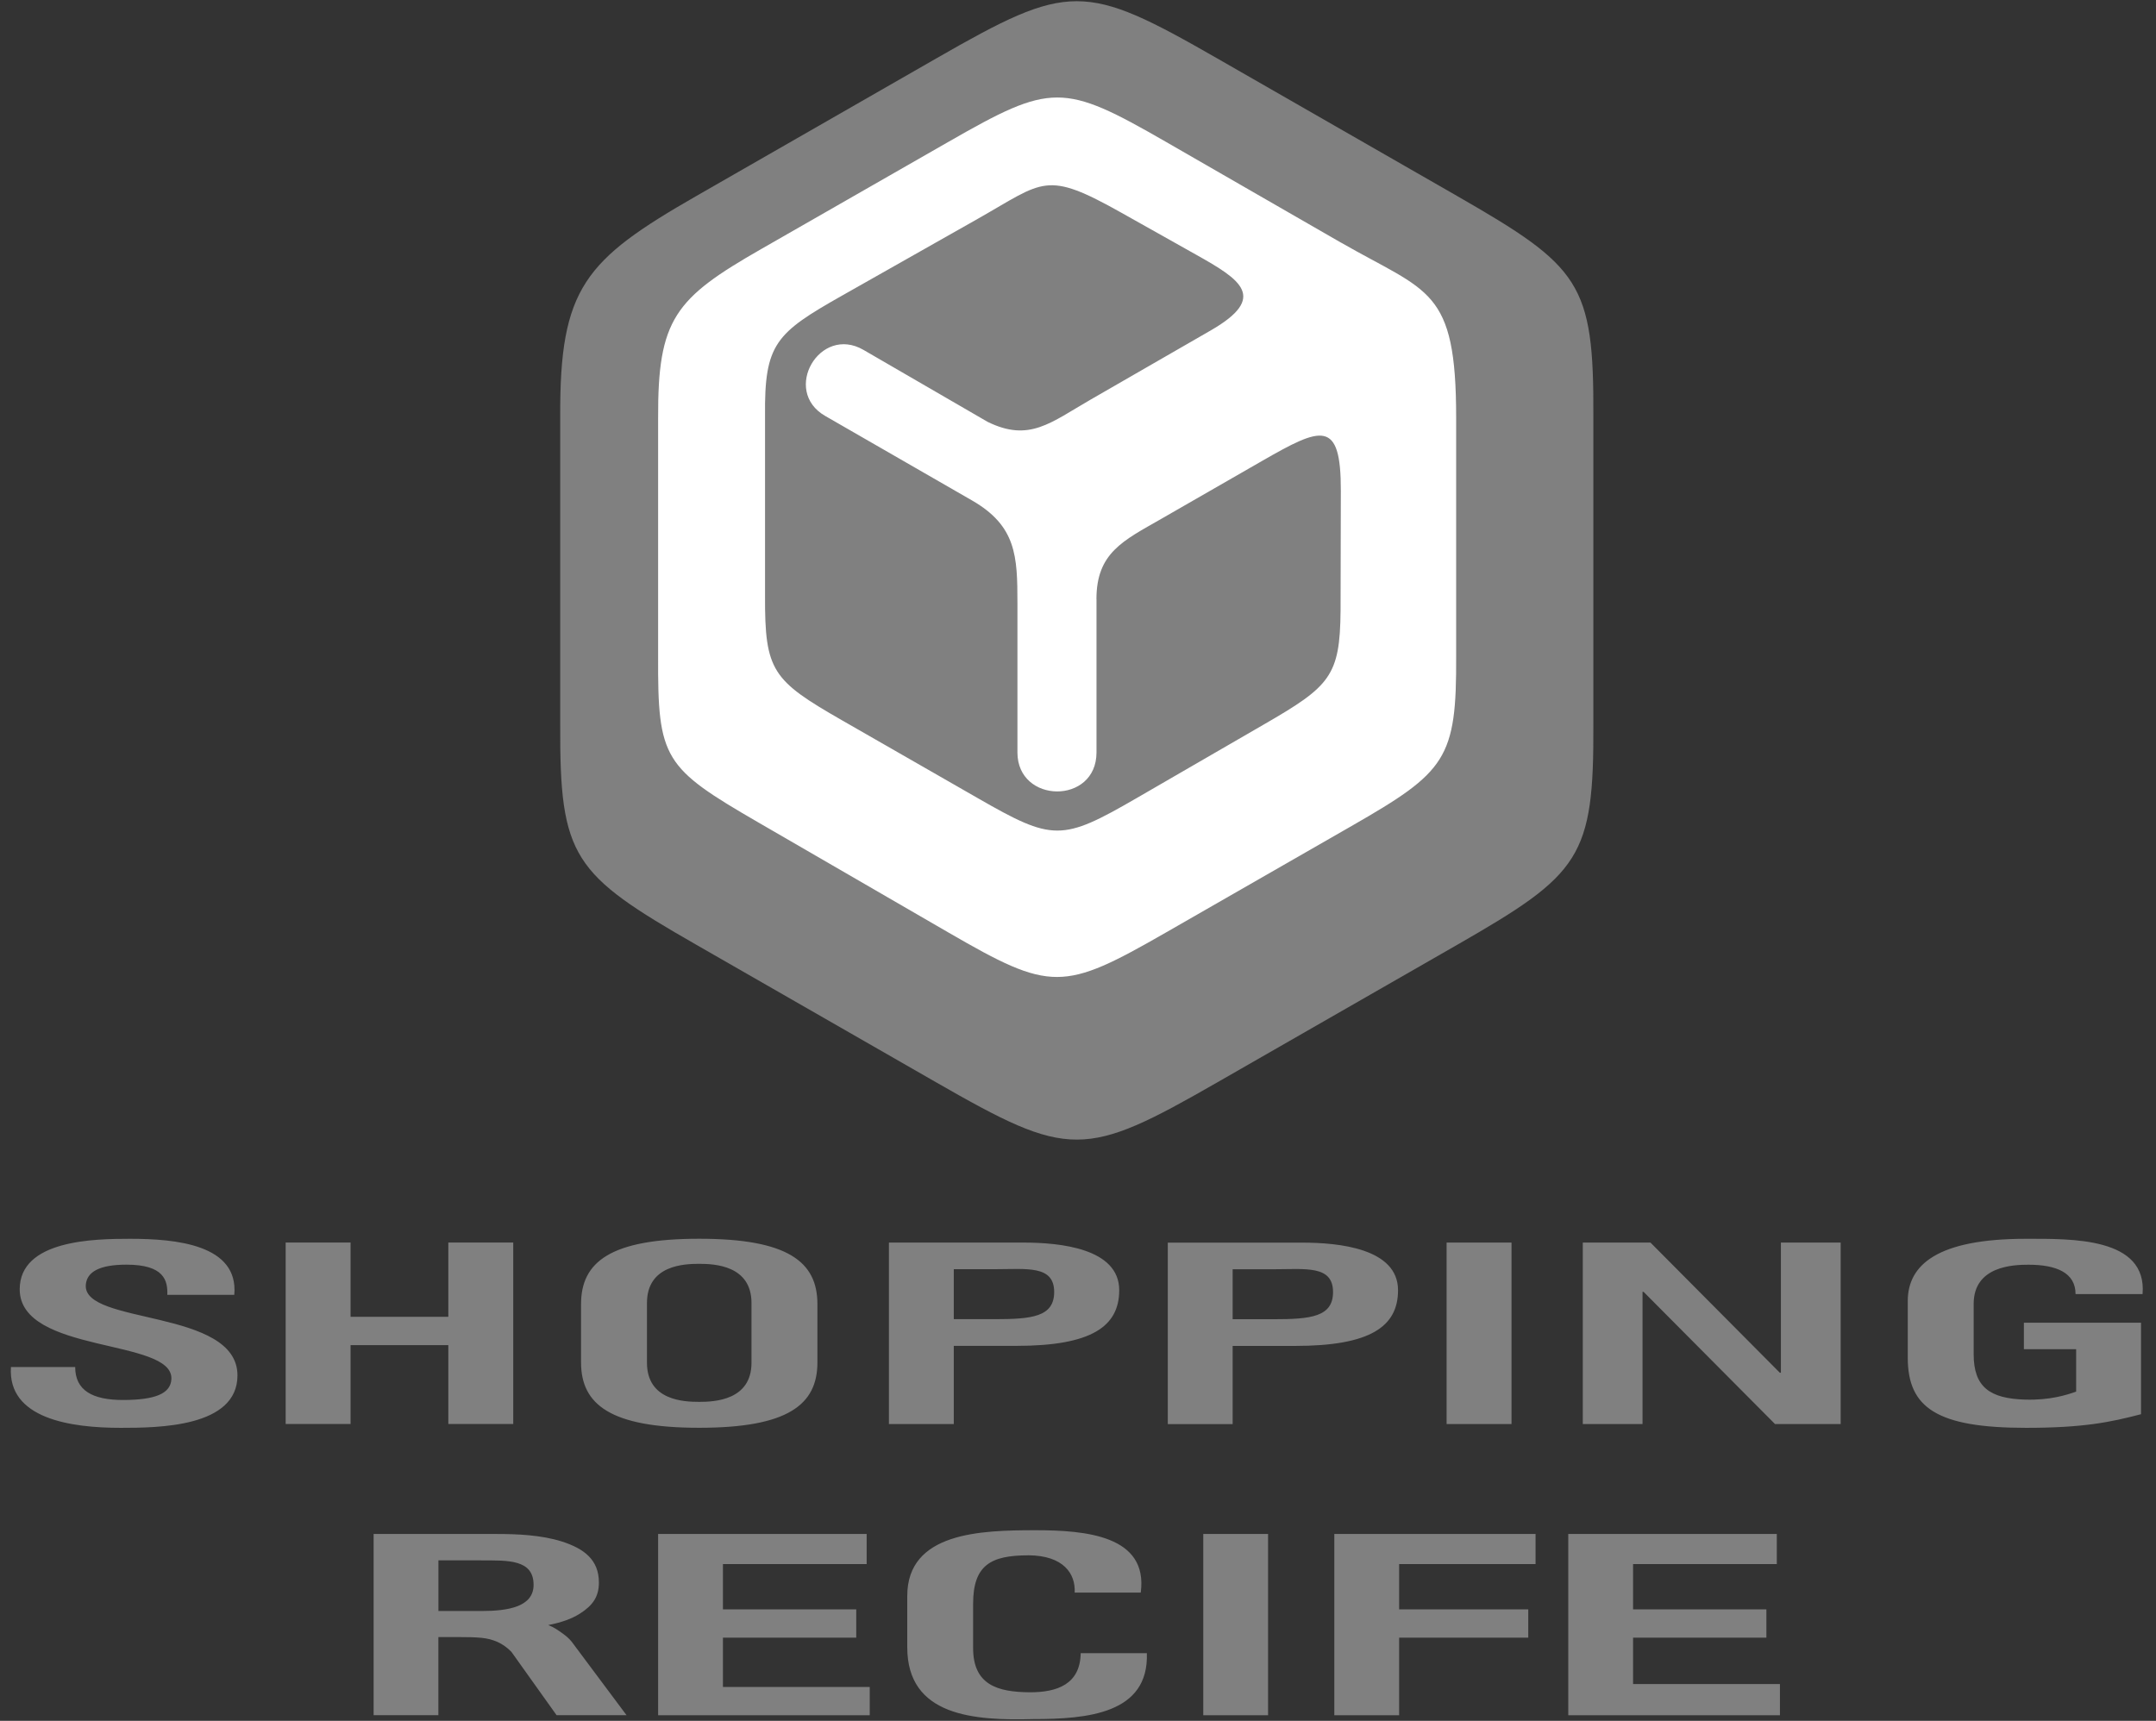
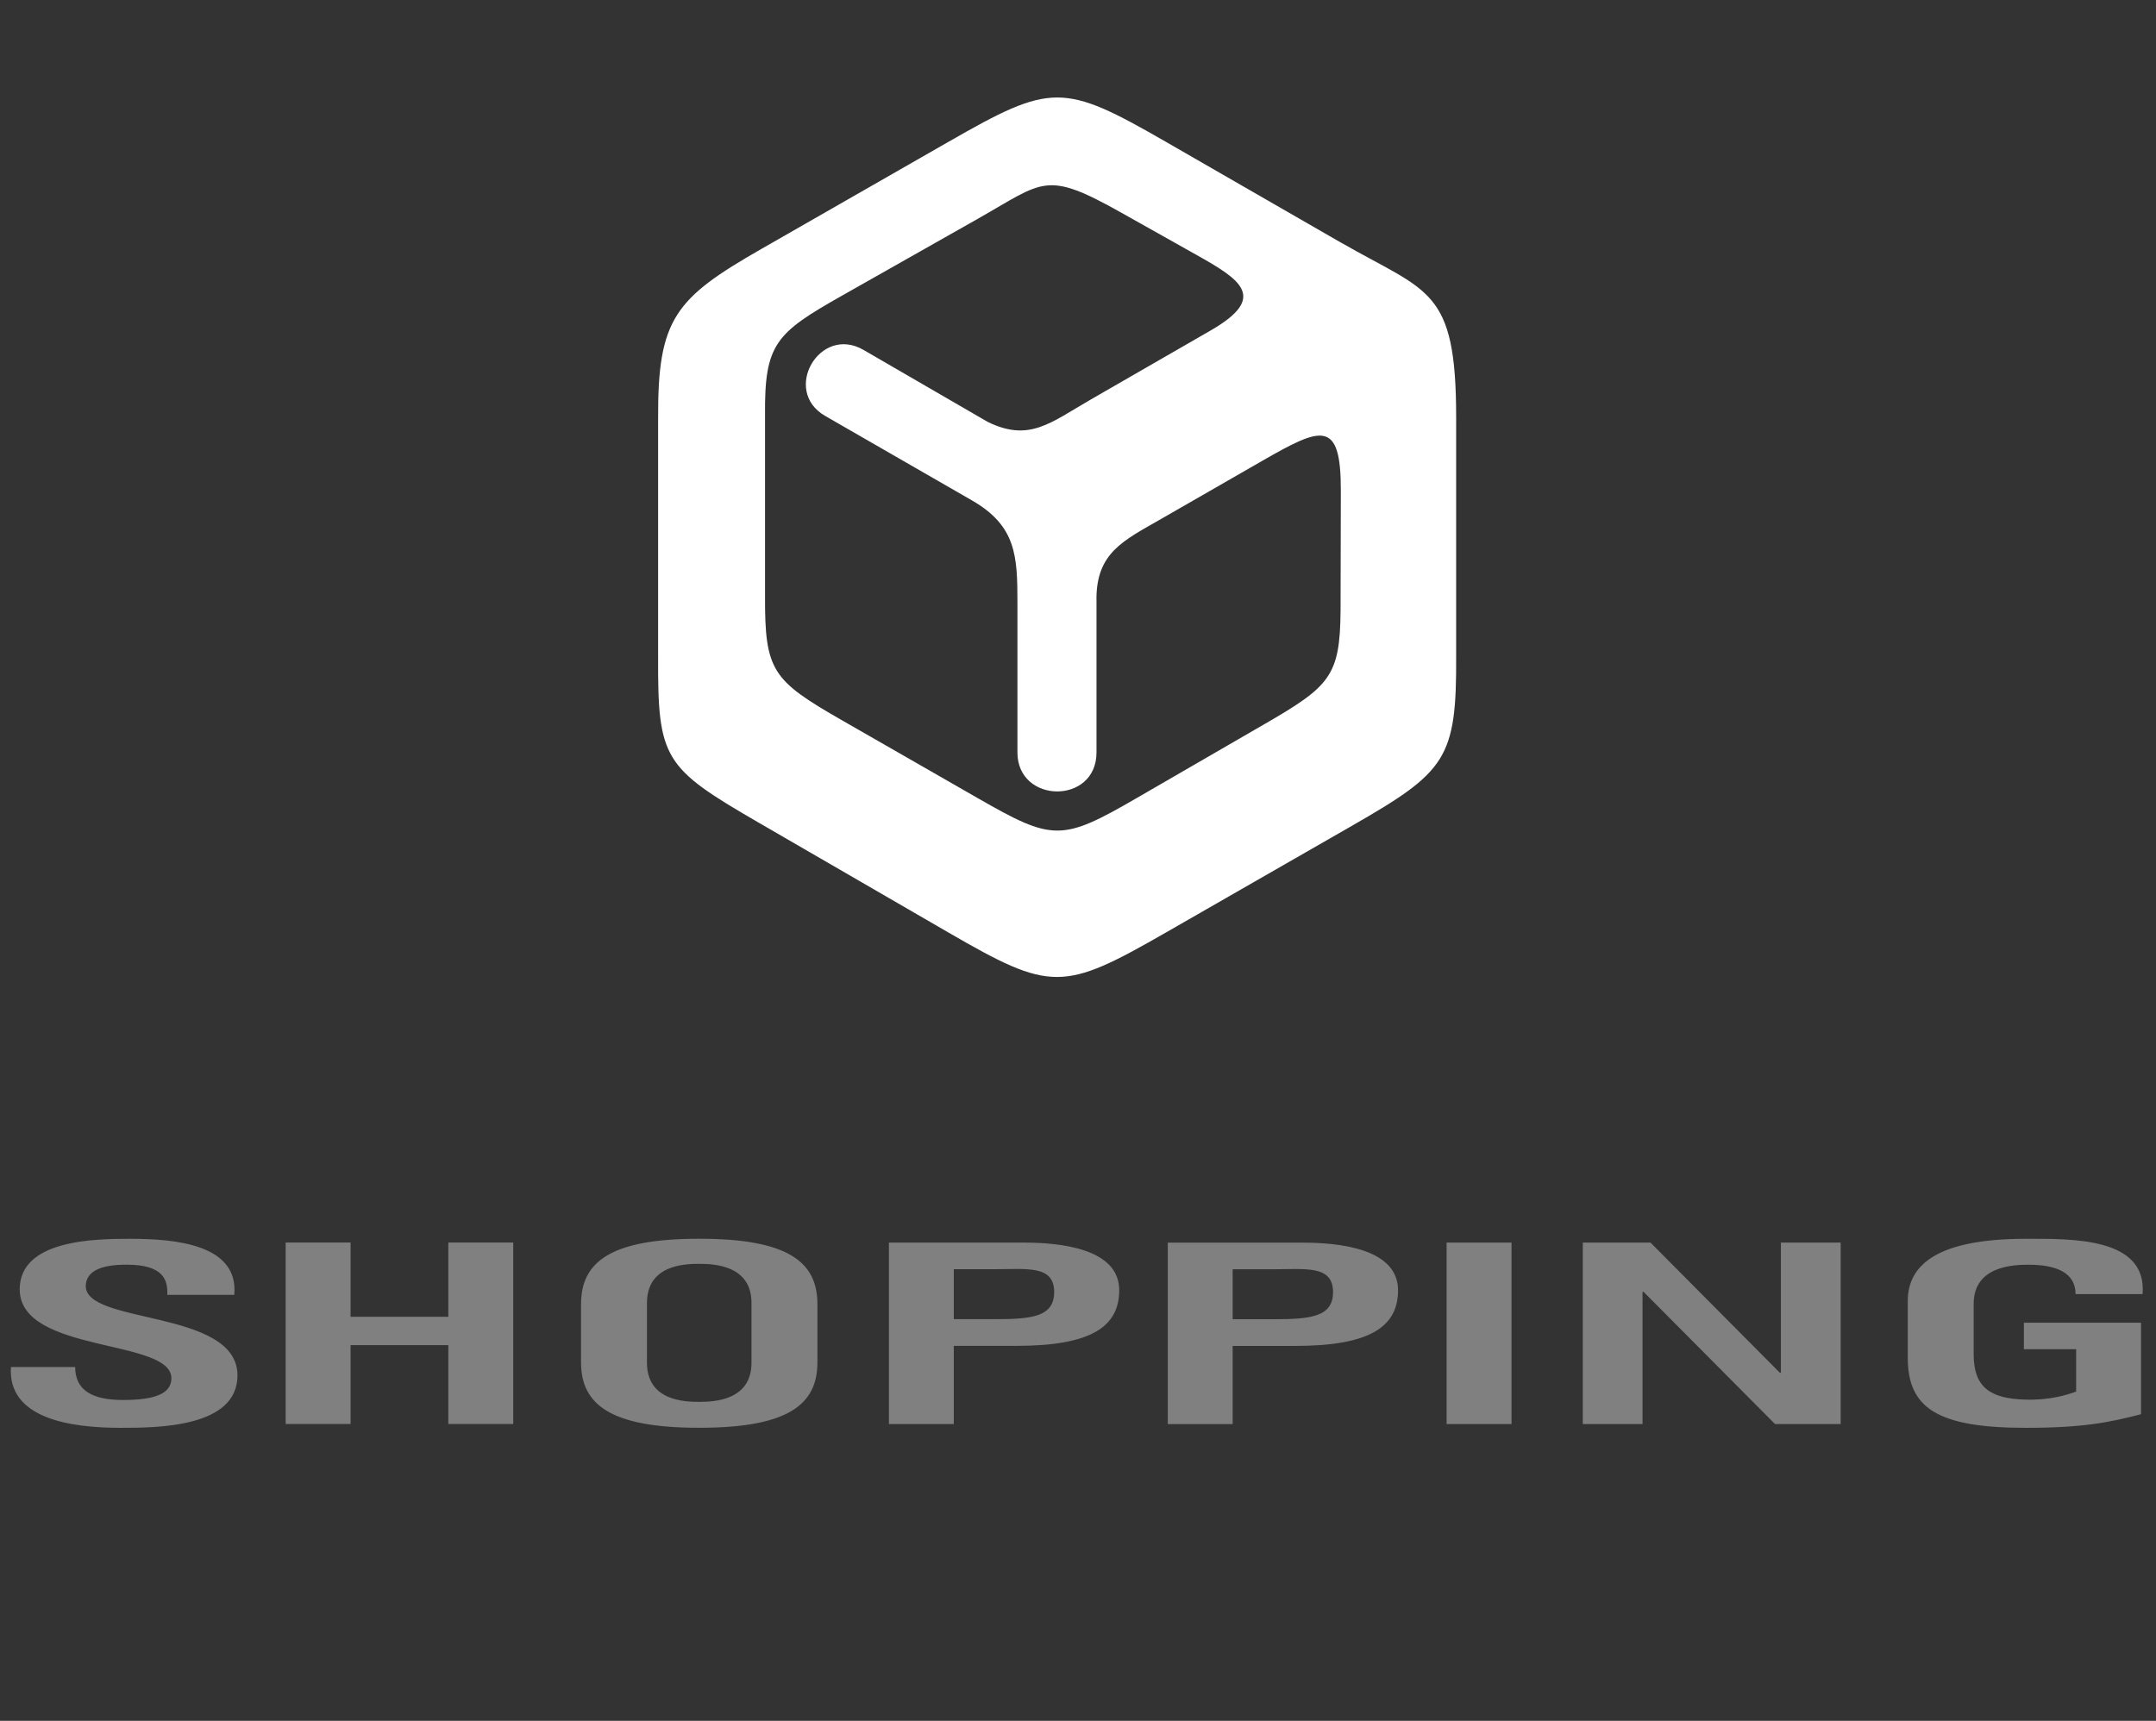
<svg xmlns="http://www.w3.org/2000/svg" width="119" height="95" viewBox="0 0 119 95" fill="none">
  <rect x="0" y="0" width="119" height="95" fill="#333333" stroke="none" />
-   <path fill-rule="evenodd" clip-rule="evenodd" d="M80.415 10.815C87.231 14.725 87.978 15.619 87.945 22.997V39.981C87.978 47.341 87.237 48.253 80.47 52.136L67.194 59.75C59.85 63.964 59.021 63.967 51.686 59.76L38.438 52.16C31.631 48.256 30.887 47.356 30.921 39.981V22.997C30.887 15.886 32.281 14.352 38.438 10.818L51.693 3.216C59.015 -0.985 59.847 -0.982 67.176 3.219L80.412 10.812L80.415 10.815Z" fill="#808080" />
  <path fill-rule="evenodd" clip-rule="evenodd" d="M60.521 33.073V41.539C60.521 44.434 56.157 44.385 56.157 41.539V33.279C56.157 30.709 56.099 29.038 53.653 27.629L45.544 22.961C43.132 21.573 45.242 17.917 47.661 19.317L54.51 23.288C56.813 24.419 57.975 23.34 60.222 22.046L66.822 18.244C70.003 16.411 68.478 15.441 66.032 14.068L61.909 11.752C57.691 9.381 57.642 10 53.974 12.076L46.477 16.32C42.815 18.393 42.187 18.975 42.226 22.958V32.879C42.208 37.05 42.629 37.559 46.477 39.766L53.971 44.064C58.118 46.444 58.597 46.456 62.739 44.058L69.783 39.981C73.406 37.887 73.961 37.326 73.992 33.722L74.007 27.096C74.016 23.119 72.943 23.561 69.664 25.444L64.09 28.648C61.991 29.851 60.518 30.518 60.518 33.079M74.016 13.392C78.844 16.168 80.372 15.883 80.372 23.055V36.213C80.4 41.897 79.826 42.603 74.599 45.601L64.346 51.484C58.673 54.737 58.021 54.764 52.366 51.49L41.872 45.413C36.627 42.376 36.3 41.909 36.325 36.213V23.094C36.3 17.602 37.258 16.471 42.019 13.746L52.373 7.817C58.03 4.577 58.676 4.565 64.334 7.82L74.016 13.395V13.392Z" fill="white" />
  <path d="M64.453 78.619H68.036V74.303H71.485C75.621 74.303 77.164 73.242 77.164 71.229C77.164 68.913 73.876 68.601 71.888 68.601H64.456V78.619H64.453ZM68.036 70.071H70.262C72.049 70.071 73.577 69.832 73.577 71.329C73.577 72.705 72.336 72.829 70.293 72.829H68.036V70.071ZM83.428 68.598H79.845V78.616H83.428V68.598ZM98.296 68.598V75.782H98.237L91.098 68.598H87.362V78.616H90.659V71.317H90.717L97.972 78.616H101.595V68.598H98.302H98.296ZM118.259 71.441C118.518 68.295 114.343 68.389 111.821 68.389C106.923 68.389 105.298 69.832 105.298 71.829V74.951C105.298 77.725 106.923 78.825 111.821 78.825C114.996 78.825 116.478 78.516 118.173 78.073V73.023H111.708V74.484H114.593V76.825C114.047 77.019 113.141 77.303 111.8 77.267C109.817 77.216 108.936 76.567 108.936 74.76V71.984C108.936 69.889 111.129 69.82 111.961 69.82C113.501 69.82 114.56 70.262 114.56 71.441H118.256H118.259ZM49.061 78.616H52.644V74.3H56.096C60.229 74.3 61.775 73.239 61.775 71.226C61.775 68.91 58.487 68.598 56.496 68.598H49.064V78.616H49.061ZM52.644 70.068H54.87C56.657 70.068 58.185 69.829 58.185 71.326C58.185 72.702 56.944 72.826 54.901 72.826H52.644V70.068ZM0.604 75.464C0.414 78.319 3.894 78.828 6.669 78.825C8.725 78.825 13.107 78.798 13.107 75.93C13.107 72.235 4.562 73.157 4.736 70.932C4.791 70.22 5.477 69.817 6.984 69.817C9.06 69.817 9.265 70.695 9.234 71.484H12.931C13.181 68.704 9.698 68.389 7.182 68.389C5.206 68.389 1.088 68.449 1.088 71.177C1.088 74.757 9.555 73.869 9.46 76.127C9.426 76.94 8.557 77.279 6.837 77.288C5.087 77.297 4.15 76.752 4.15 75.467H0.597L0.604 75.464ZM19.35 78.613V74.26H24.745V78.613H28.328V68.595H24.745V72.696H19.35V68.595H15.767V78.613H19.35ZM45.117 71.993C45.117 69.662 43.492 68.386 38.594 68.386C33.696 68.386 32.071 69.668 32.071 71.993V75.215C32.071 77.537 33.696 78.822 38.594 78.822C43.492 78.822 45.117 77.546 45.117 75.215V71.993ZM35.709 71.935C35.709 69.841 37.761 69.771 38.594 69.771C39.426 69.771 41.479 69.853 41.479 71.935V75.227C41.479 77.309 39.43 77.391 38.594 77.391C37.758 77.391 35.709 77.322 35.709 75.227V71.935Z" fill="#808080" />
-   <path d="M26.557 86.14H24.199V88.937H26.587C28.039 88.937 29.451 88.707 29.451 87.495C29.451 86.082 28.039 86.143 26.557 86.143M20.622 94.691V84.685H27.435C28.481 84.685 29.875 84.733 31.031 85.106C32.226 85.494 33.056 86.1 33.056 87.367C33.056 88.164 32.702 88.634 32.025 89.071C31.57 89.365 30.979 89.574 30.259 89.713C30.604 89.847 30.811 90.007 31.067 90.186C31.159 90.25 31.25 90.326 31.339 90.404C31.424 90.48 31.497 90.562 31.561 90.641H31.564L31.567 90.65L34.581 94.688H30.72L28.228 91.193C27.767 90.717 27.221 90.48 26.563 90.417C26.209 90.383 25.8 90.377 25.352 90.377H25.108H24.196V94.688H20.619L20.622 94.691ZM48.005 94.691H36.325V84.685H47.835V86.346H39.902V88.846H47.261V90.407H39.902V93.132H48.005V94.691ZM56.752 85.861C58.713 85.873 59.369 86.885 59.317 87.919H62.964C63.382 84.763 59.902 84.478 57.152 84.478C54.129 84.478 50.076 84.588 50.076 88.11V90.938C50.076 94.745 53.754 94.994 57.036 94.903C60.006 94.903 63.419 94.615 63.3 91.265H59.649C59.625 92.972 58.359 93.433 56.825 93.424C55.075 93.411 53.711 93.023 53.711 90.987V88.537C53.711 86.403 54.69 85.864 56.752 85.864V85.861ZM69.991 84.685V94.691H66.414V84.685H69.991ZM77.225 90.407V94.691H73.647V84.685H84.755V86.346H77.225V88.846H84.352V90.407H77.225ZM98.243 94.691H86.56V84.685H98.07V86.346H90.137V88.846H97.496V90.407H90.137V92.969H98.243V94.691Z" fill="#808080" />
</svg>